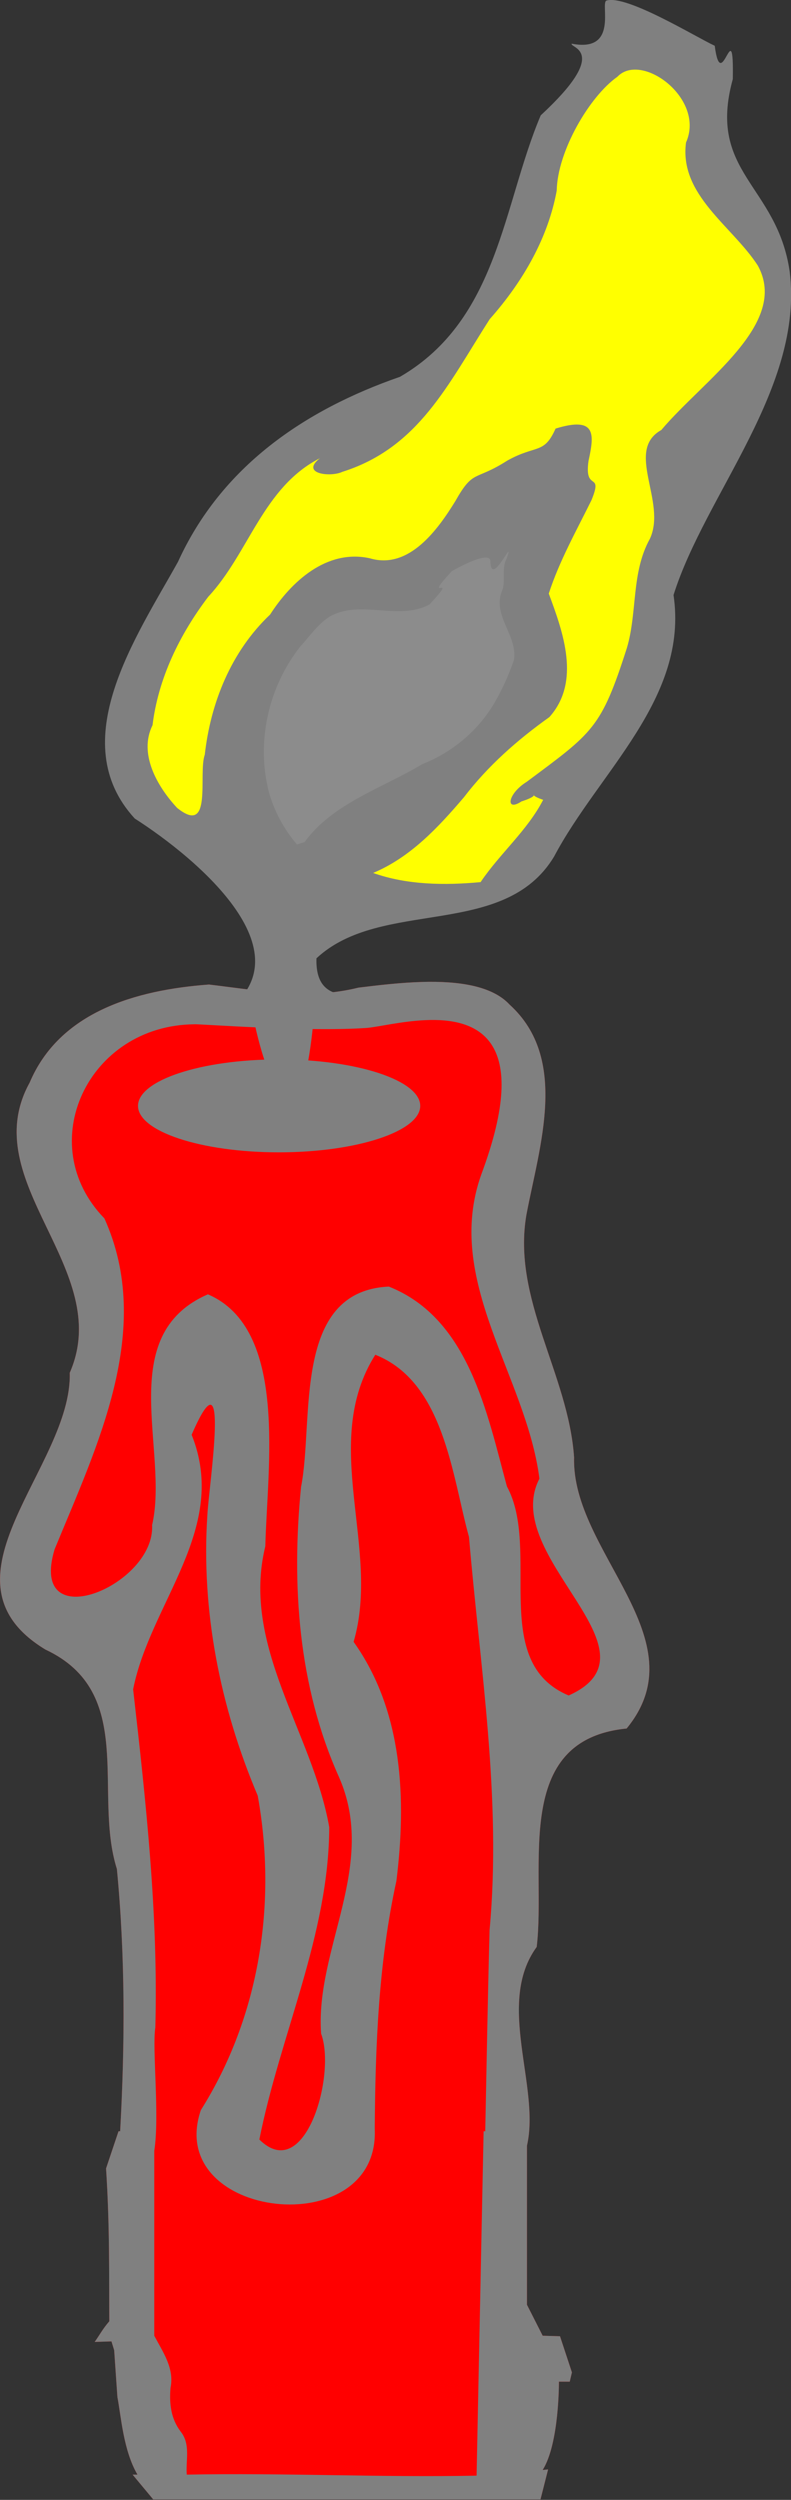
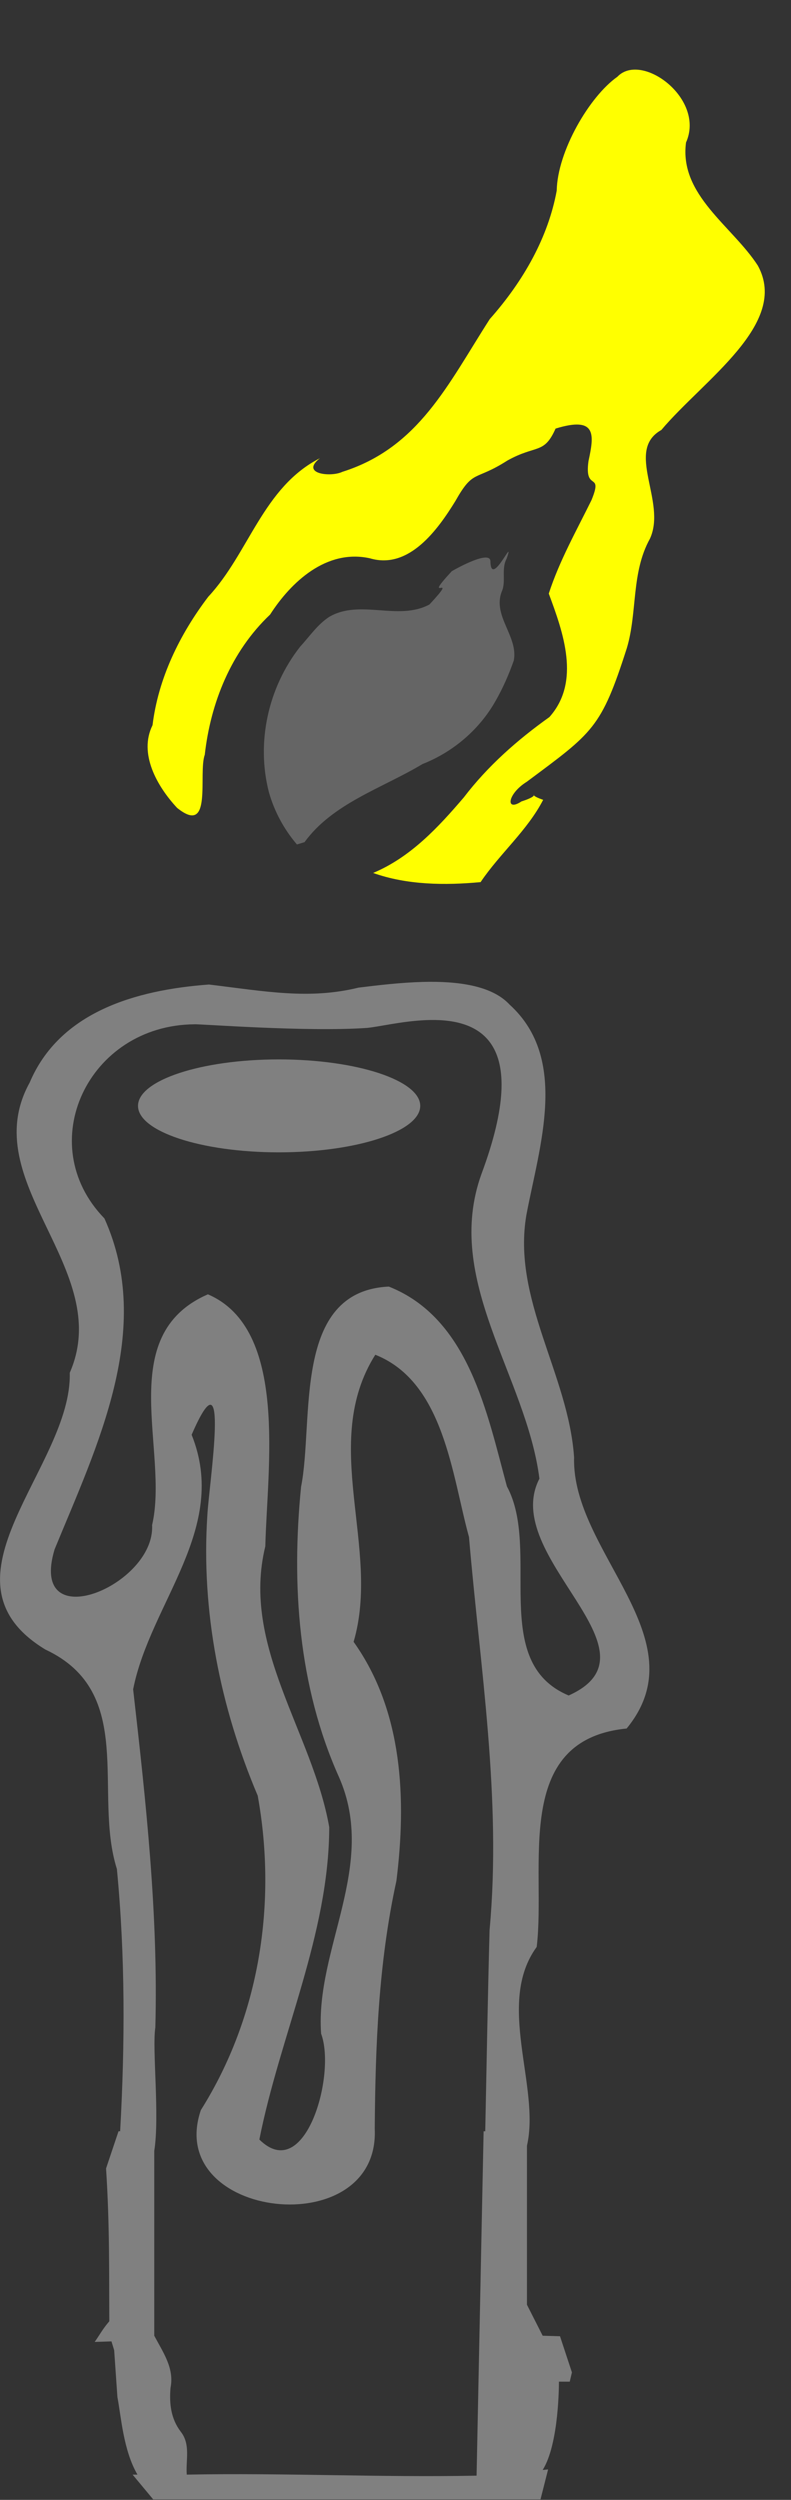
<svg xmlns="http://www.w3.org/2000/svg" version="1.0" width="96.905" height="305.933" id="svg2541">
  <rect width="100%" height="100%" fill="#333333" stroke="none" />
  <g transform="translate(-115.328,-287.815)" id="layer1">
    <g transform="matrix(1.983,0,0,1.888,323.714,270.905)" id="g3451">
-       <path d="m -78.99,72.606 c -1.33,0.038 -2.704,0.208 -3.949,0.368 -3.058,0.789 -5.805,0.233 -9.237,-0.201 -4.558,0.353 -9.235,1.79 -11.078,6.359 -3.404,6.466 5.281,12.082 2.477,18.809 0.157,6.097 -8.655,13.388 -1.506,17.938 5.66,2.78 2.932,9.291 4.418,14.224 0.518,5.647 0.503,11.342 0.201,17.001 h -0.1 l -0.77,2.41 c 0.232,3.746 0.182,6.954 0.201,9.906 -0.404,0.489 -0.6,0.892 -0.904,1.339 0.486,-0.015 0.553,-0.019 1.037,-0.034 l 0.167,0.569 0.201,3.046 c 0.226,1.222 0.36,3.446 1.238,5.02 -5e-6,-6e-5 -0.293,-2.3e-4 -0.301,0 l 1.272,1.606 H -71.694 l 0.469,-1.941 c -0.155,0.009 -0.177,0.024 -0.335,0.034 1.032,-1.721 1.004,-5.723 1.004,-5.723 1.3e-5,-5e-5 0.619,6.1e-4 0.669,0 l 0.134,-0.602 -0.736,-2.343 -1.071,-0.034 -0.971,-2.008 v -10.308 c 0.839,-3.826 -1.943,-9.218 0.602,-12.885 0.592,-5.187 -1.551,-13.417 5.556,-14.157 4.548,-5.81 -3.409,-11.441 -3.246,-17.57 -0.346,-5.39 -3.845,-10.265 -2.945,-15.73 0.793,-4.426 2.646,-10.109 -1.037,-13.621 -1.083,-1.233 -3.172,-1.536 -5.388,-1.473 z" id="path3270" style="fill:#ff0000" />
      <g transform="rotate(-13.161,66.898,648.766)" id="inflamed">
-         <path d="m 76.178,-4.509 c -0.407,0.03 -0.007,3.255 -2.551,2.084 -0.184,0.235 2.147,0.892 -2.727,3.818 C 67.538,6.164 65.726,12.865 59.396,14.952 53.54,15.654 48.109,17.916 44.375,22.938 41.025,26.787 35.49,32.02 38.406,37.5 41.399,40.717 46.534,47.937 40.5,50.219 l 1.826,0.635 c 0,0 -0.259,5.09 1.049,5.209 0.972,0.088 2.436,-4.788 2.436,-4.788 L 47.531,50.875 c 2e-6,-10e-7 0.584,-0.084 0.656,-0.094 -1.157,-0.288 -1.971,-0.872 -1.5,-2.656 4.487,-2.72 10.789,1.371 14.75,-2.875 C 65.121,40.839 71.181,37.698 71.75,31.406 74.921,25.873 81.93,20.916 82.731,13.876 83.226,8.587 79.44,6.97 82.188,1.781 83.215,-2.299 81.297,2.704 81.633,-0.422 80.696,-1.18 77.4,-4.598 76.178,-4.509 Z" transform="matrix(1.071,0,0,1.071,0,-0.002)" id="path13120" style="fill:#808080" />
        <path d="m 61,49.04 c 1.577,-1.53 3.58,-2.604 4.978,-4.313 -1.167,-0.756 0.319,-0.361 -1.327,-0.205 -1.145,0.455 -0.735,-0.68 0.605,-1.164 4.718,-2.188 5.26,-2.312 8.006,-7.049 1.168,-2.117 1.358,-4.684 2.996,-6.565 1.572,-2.102 -0.224,-5.922 2.288,-6.698 3.275,-2.569 9.293,-4.906 8.231,-9.02 C 85.822,11.167 83.077,8.466 84.274,5.247 86.099,2.756 82.942,-1.132 81.118,0.131 79.136,0.984 76.407,4.001 75.785,6.467 c -1.188,2.79 -3.293,5.209 -5.925,7.167 -3.477,3.525 -6.165,7.116 -11.121,7.566 -0.775,0.188 -2.593,-0.465 -1.145,-1.177 -3.86,1.031 -5.67,4.992 -8.764,7.174 -2.287,1.984 -4.216,4.455 -5.248,7.323 -1.27,1.595 -0.629,3.929 0.256,5.565 1.741,2.343 1.763,-1.881 2.448,-2.96 1.112,-3.185 3.097,-6.141 6,-7.933 1.727,-1.751 4.364,-3.37 6.841,-2.144 2.183,1.283 4.52,-0.88 5.971,-2.404 1.584,-1.796 1.44,-0.967 3.726,-1.832 1.995,-0.619 2.295,0.145 3.38,-1.343 2.689,-0.222 2.222,0.952 1.503,2.51 -0.736,1.937 0.759,0.823 -0.396,2.509 -1.366,1.729 -2.835,3.392 -3.951,5.301 0.293,2.638 0.641,6.013 -1.785,7.802 -2.271,0.994 -4.432,2.224 -6.332,3.865 -1.966,1.519 -4.079,3.028 -6.572,3.494 1.859,1.24 4.137,1.799 6.329,2.09 z" id="path12073" style="fill:#ffff00" />
        <path d="m 51,44.04 c 2.275,-2.058 5.462,-2.308 8.247,-3.269 2.05,-0.335 3.955,-1.399 5.329,-2.957 0.634,-0.711 1.197,-1.49 1.694,-2.297 0.628,-1.457 -0.63,-3.101 0.283,-4.506 0.44,-0.584 0.287,-1.434 0.791,-2.025 0.899,-1.483 -1.408,1.717 -1.016,-0.067 0.138,-0.715 -2.127,-0.024 -2.47,0.09 -2.456,1.755 0.629,0.043 -1.835,1.787 -2.122,0.624 -4.099,-1.334 -6.218,-0.626 -0.827,0.324 -1.474,0.963 -2.188,1.474 -2.537,2.133 -4.061,5.429 -4.024,8.742 0.042,1.277 0.354,2.545 0.915,3.694 0.164,-0.013 0.328,-0.026 0.493,-0.039 z" id="path12075" style="opacity:0.5;fill:#999999" />
      </g>
      <path d="m -78.99,72.606 c -1.33,0.038 -2.704,0.208 -3.949,0.368 -3.058,0.789 -5.805,0.233 -9.237,-0.201 -4.558,0.353 -9.235,1.79 -11.078,6.359 -3.404,6.466 5.281,12.082 2.477,18.809 0.157,6.097 -8.655,13.388 -1.506,17.938 5.66,2.78 2.932,9.291 4.418,14.224 0.518,5.647 0.503,11.342 0.201,17.001 h -0.1 l -0.77,2.41 c 0.232,3.746 0.182,6.954 0.201,9.906 -0.404,0.489 -0.6,0.892 -0.904,1.339 0.486,-0.015 0.553,-0.019 1.037,-0.034 l 0.167,0.569 0.201,3.046 c 0.226,1.222 0.36,3.446 1.238,5.02 -4e-6,-5e-5 -0.293,-2.3e-4 -0.301,0 l 1.272,1.606 H -71.694 l 0.469,-1.941 c -0.155,0.009 -0.177,0.024 -0.335,0.034 1.032,-1.721 1.004,-5.723 1.004,-5.723 1.1e-5,-5e-5 0.619,6.1e-4 0.669,0 l 0.134,-0.602 -0.736,-2.343 -1.071,-0.034 -0.971,-2.008 v -10.308 c 0.839,-3.826 -1.943,-9.218 0.602,-12.885 0.592,-5.187 -1.551,-13.417 5.556,-14.157 4.548,-5.81 -3.409,-11.441 -3.246,-17.57 -0.346,-5.39 -3.845,-10.265 -2.945,-15.73 0.793,-4.426 2.646,-10.109 -1.037,-13.621 -1.083,-1.233 -3.172,-1.536 -5.388,-1.473 z m 0.167,2.477 c 3.2,-0.155 6.621,1.115 3.481,9.973 -2.369,6.894 2.775,13.096 3.581,19.746 -2.489,5.05 7.886,11.193 1.807,14.056 -4.938,-2.175 -1.687,-9.43 -3.815,-13.554 -1.222,-4.715 -2.345,-10.896 -7.296,-12.952 -5.994,0.299 -4.607,8.668 -5.422,12.985 -0.598,6.337 -0.182,12.902 2.343,18.809 2.405,5.72 -1.48,11.12 -1.104,16.633 0.942,2.653 -0.984,9.799 -3.815,6.861 1.28,-6.774 4.302,-13.301 4.317,-20.248 -1.024,-6.135 -5.459,-11.724 -3.949,-18.206 0.115,-5.072 1.444,-14.09 -3.548,-16.332 -5.827,2.666 -2.38,10.144 -3.447,14.96 0.202,3.912 -7.675,7.337 -6.024,1.573 2.628,-6.712 6.169,-14.255 3.079,-21.452 -4.46,-4.821 -1.016,-12.526 5.556,-12.584 0.244,-0.035 6.933,0.512 10.676,0.234 0.735,-0.074 2.126,-0.432 3.581,-0.502 z m -9.036,2.544 c -4.804,0 -8.701,1.356 -8.701,3.012 0,1.656 3.897,3.012 8.701,3.012 4.804,0 8.735,-1.356 8.735,-3.012 0,-1.656 -3.931,-3.012 -8.735,-3.012 z m 5.957,19.143 c 4.256,1.769 4.739,7.831 5.79,11.814 0.686,8.481 2.023,16.942 1.272,25.469 -0.113,4.35 -0.182,8.701 -0.268,13.052 h -0.1 c -0.15,7.468 -0.288,14.943 -0.435,22.323 -5.971,0.122 -11.934,-0.189 -17.905,-0.067 -0.069,-0.952 0.248,-1.954 -0.368,-2.778 -0.62,-0.854 -0.714,-1.826 -0.636,-2.845 0.247,-1.263 -0.46,-2.304 -1.004,-3.38 -9e-6,-3.992 0,-7.987 0,-11.981 0.344,-2.264 -0.141,-6.643 0.067,-7.999 0.185,-7.334 -0.582,-14.647 -1.372,-21.921 1.065,-5.633 5.941,-10.429 3.614,-16.499 2.432,-5.892 1.059,3.304 0.971,5.221 -0.389,6.213 0.794,12.438 3.112,18.173 1.196,6.944 0.13,14.306 -3.514,20.382 -2.297,7.093 11.077,8.686 10.743,1.205 0.041,-5.408 0.232,-10.748 1.339,-16.064 0.621,-5.242 0.424,-10.983 -2.644,-15.495 1.703,-6.11 -2.117,-12.842 1.339,-18.608 z" id="path2234" style="fill:#808080" />
    </g>
  </g>
</svg>